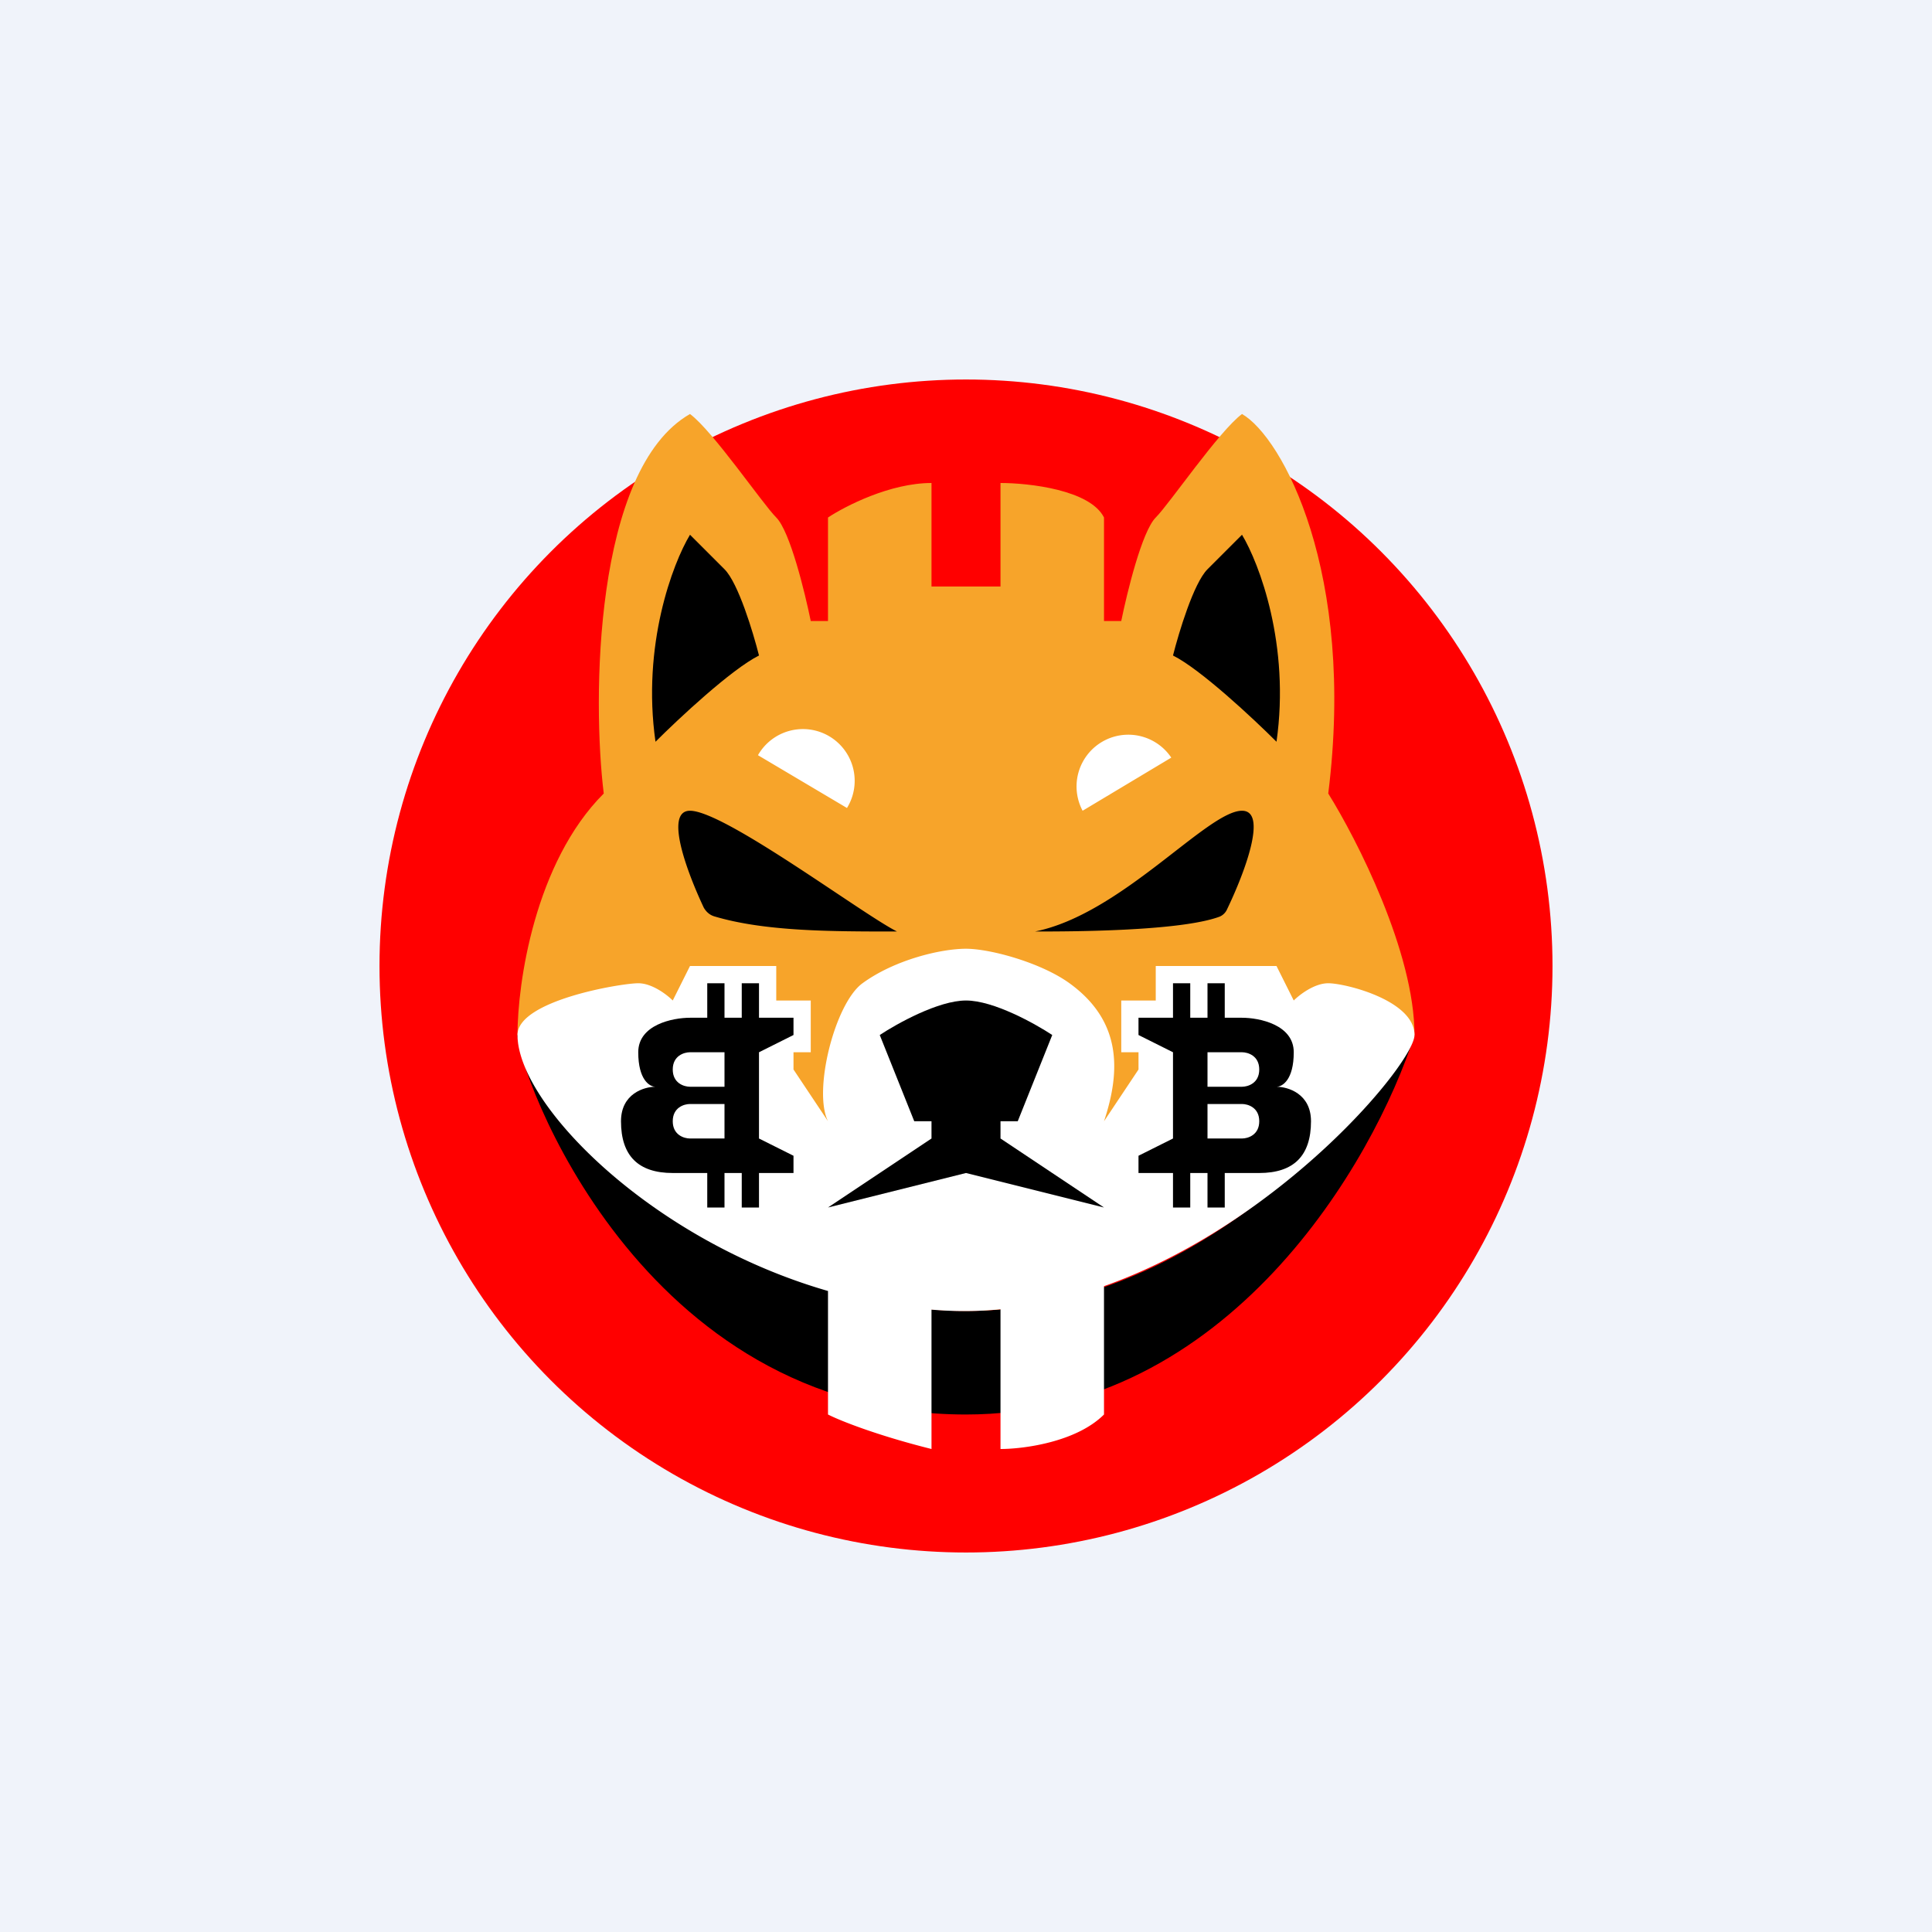
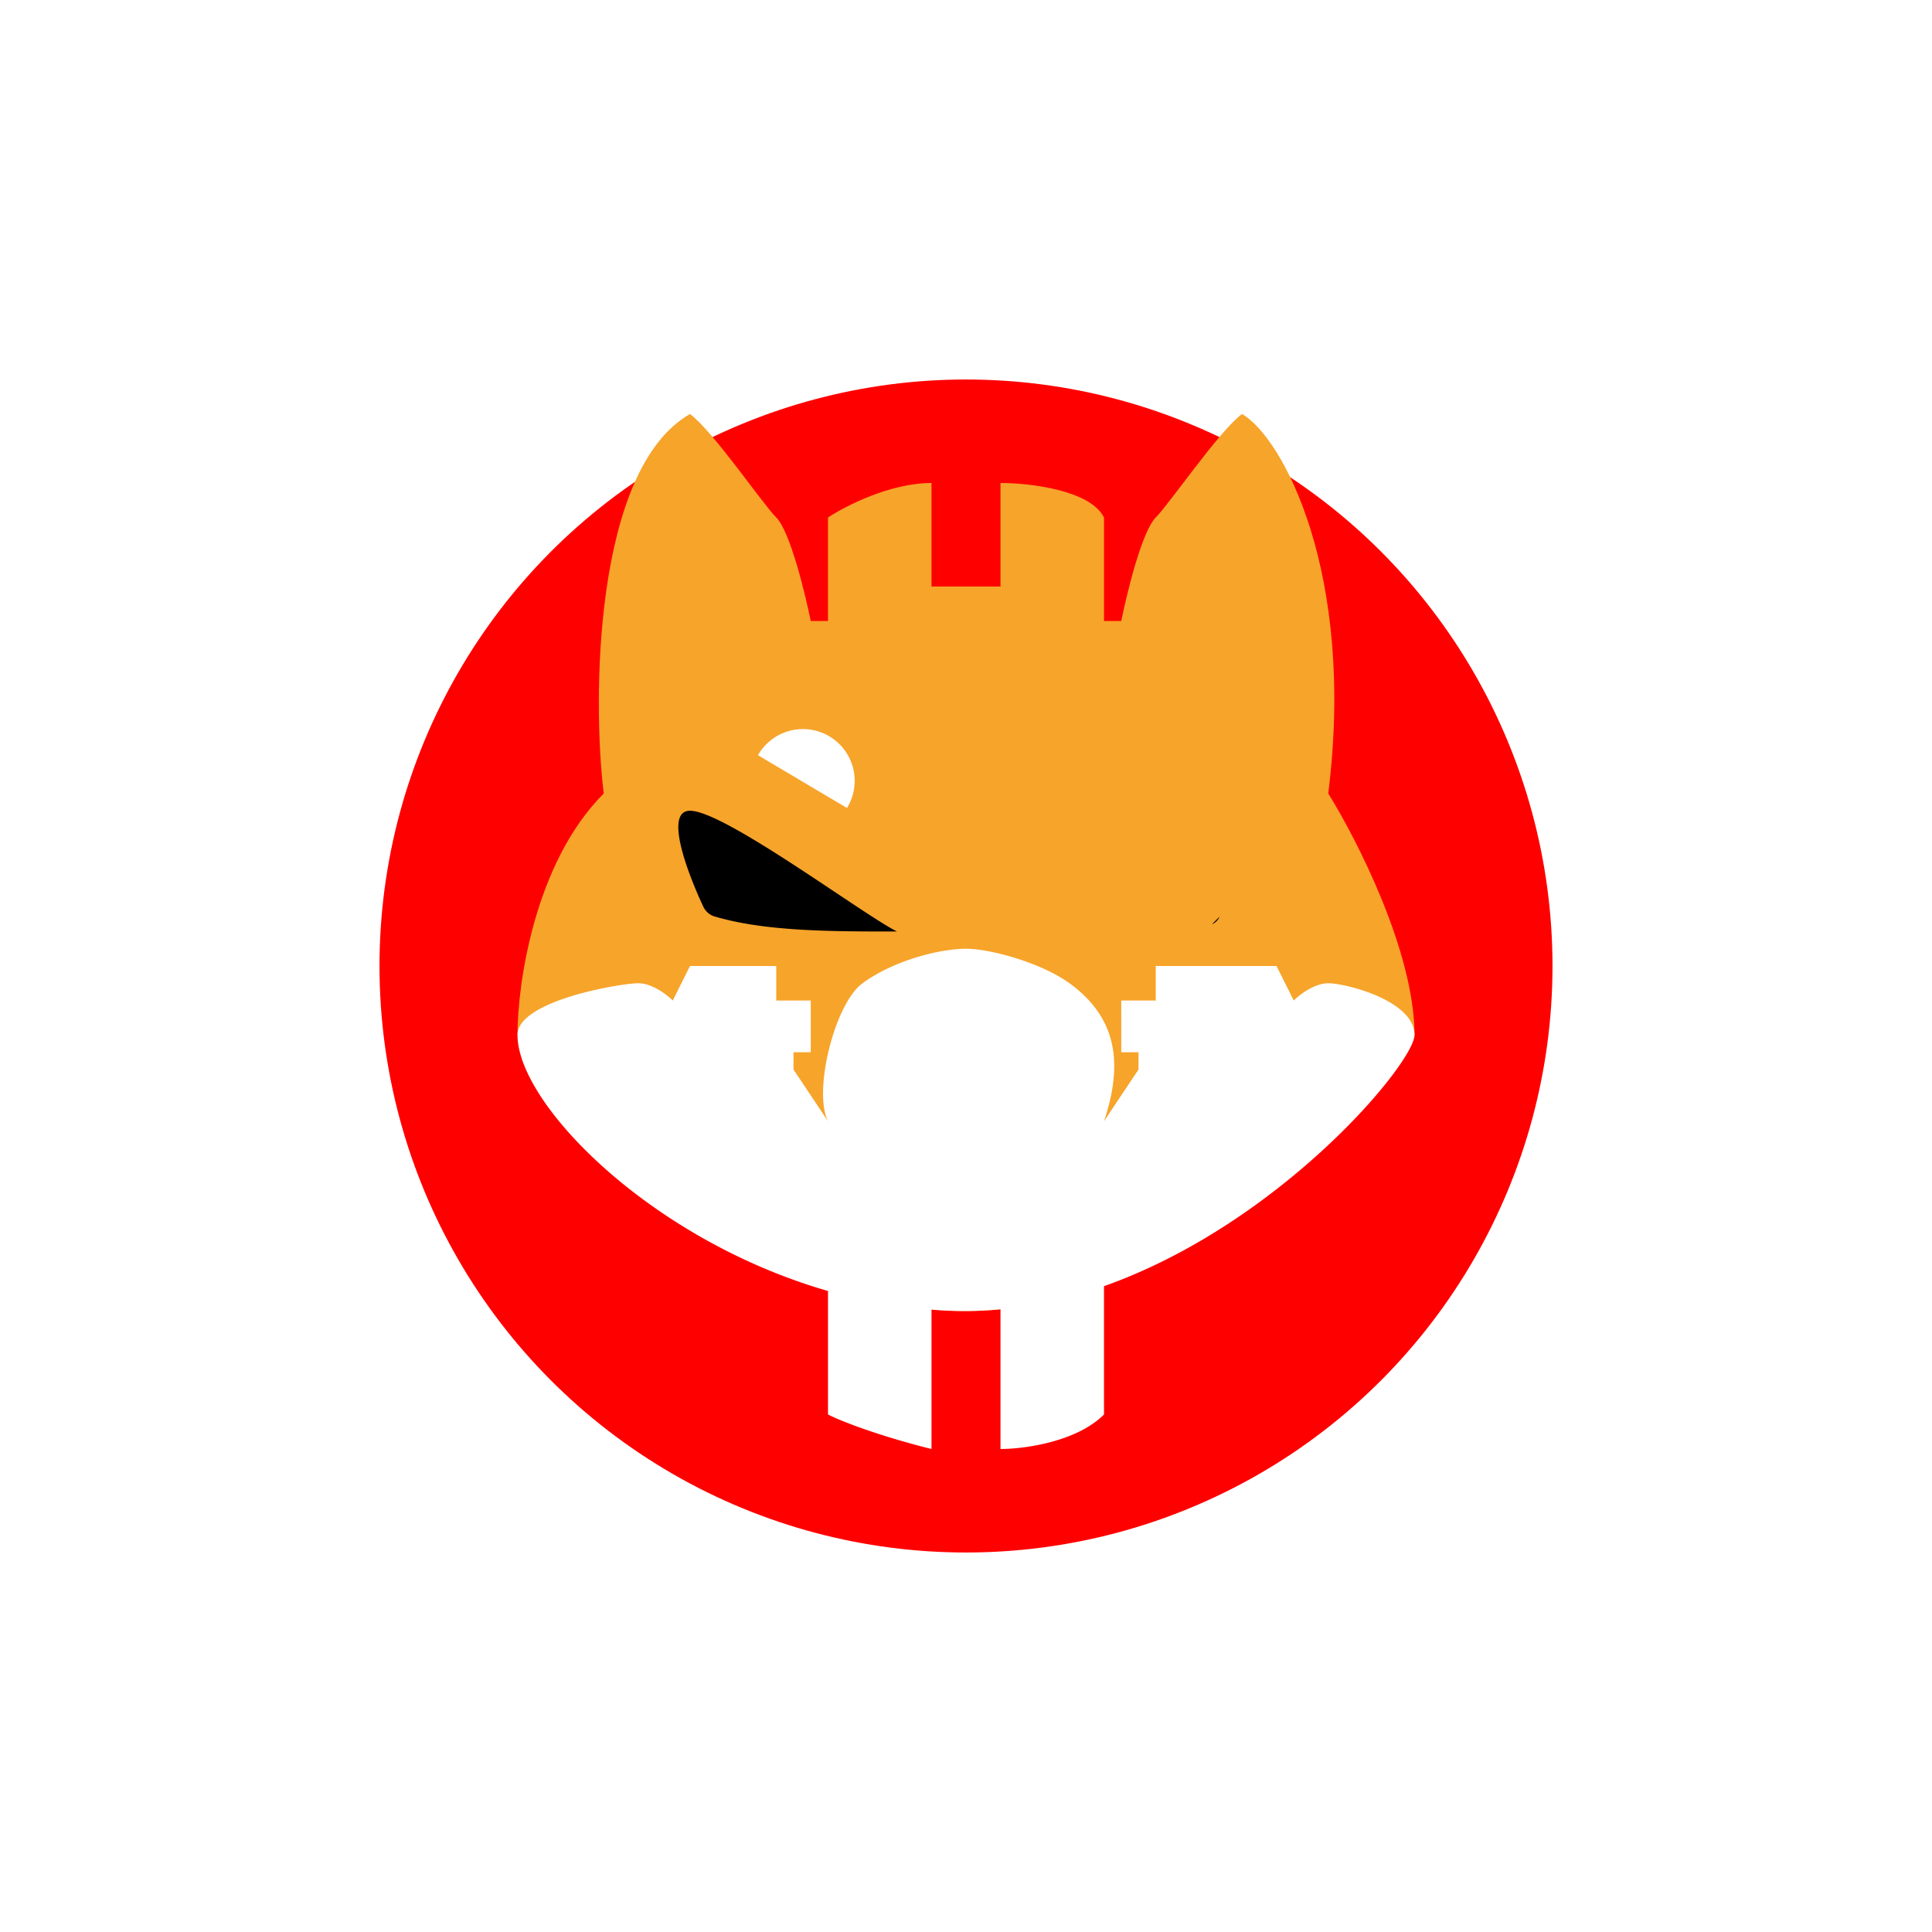
<svg xmlns="http://www.w3.org/2000/svg" width="56" height="56" viewBox="0 0 56 56">
-   <path fill="#F0F3FA" d="M0 0h56v56H0z" />
  <circle cx="28" cy="28" r="17" fill="red" />
  <path d="M17.5 23c-2 2-2.5 5.5-2.5 7 1.83 2.67 7 8 13 8s11.17-5.33 13-8c0-2.4-1.67-5.67-2.5-7 .8-6.4-1.33-10.33-2.5-11-.67.5-2.1 2.6-2.5 3-.4.4-.83 2.17-1 3H32v-3c-.4-.8-2.17-1-3-1v3h-2v-3c-1.2 0-2.5.67-3 1v3h-.5c-.17-.83-.6-2.6-1-3-.4-.4-1.83-2.5-2.5-3-2.8 1.6-2.83 8.33-2.5 11Z" fill="#F7A42A" />
-   <path d="M22 19c-.8.4-2.33 1.83-3 2.5-.4-2.8.5-5.17 1-6l1 1c.4.4.83 1.83 1 2.5ZM34 19c.8.4 2.33 1.83 3 2.5.4-2.8-.5-5.17-1-6l-1 1c-.4.4-.83 1.83-1 2.5ZM28 38c-6.4 0-11-5.5-13-8 0 1 3.5 11 13 11 7.6 0 11.83-7.33 13-11-1.67 2.67-6.6 8-13 8Z" />
  <path d="M24 32.5c-.44-.88.2-3.42 1-4 .93-.68 2.27-1 3-1 .7 0 2.17.4 3 1 1.49 1.08 1.5 2.5 1 4l1-1.5v-.5h-.5V29h1v-1H37l.5 1c.17-.17.6-.5 1-.5.5 0 2.5.5 2.5 1.5 0 .8-3.86 5.46-9 7.28V41c-.8.8-2.33 1-3 1v-4.05a10.78 10.78 0 0 1-2 .01V42c-1.6-.4-2.67-.83-3-1v-3.58C18.86 35.94 15 32 15 30c0-1 3-1.5 3.5-1.5.4 0 .83.33 1 .5l.5-1h2.5v1h1v1.5H23v.5l1 1.5Z" fill="#fff" />
-   <path d="M27 33v-.5h-.5l-1-2.5c.5-.33 1.7-1 2.5-1s2 .67 2.5 1l-1 2.5H29v.5l3 2-4-1-4 1 3-2Z" />
-   <path fill-rule="evenodd" d="M33 29.5h1v-1h.5v1h.5v-1h.5v1h.5c.5 0 1.5.2 1.5 1s-.33 1-.5 1c.33 0 1 .2 1 1 0 1-.5 1.5-1.5 1.5h-1v1H35v-1h-.5v1H34v-1h-1v-.5l1-.5v-2.5l-1-.5v-.5Zm2 2v-1h1c.17 0 .5.1.5.5s-.33.5-.5.5h-1Zm0 1.5v-1h1c.17 0 .5.1.5.5s-.33.5-.5.5h-1ZM23 29.5h-1v-1h-.5v1H21v-1h-.5v1H20c-.5 0-1.5.2-1.5 1s.33 1 .5 1c-.33 0-1 .2-1 1 0 1 .5 1.5 1.5 1.5h1v1h.5v-1h.5v1h.5v-1h1v-.5l-1-.5v-2.5l1-.5v-.5Zm-2 2v-1h-1c-.17 0-.5.1-.5.5s.33.5.5.5h1Zm0 1.5v-1h-1c-.17 0-.5.1-.5.5s.33.5.5.5h1Z" />
  <path d="M24.55 23.42a1.5 1.5 0 1 0-2.58-1.53l2.58 1.53Z" fill="#fff" />
-   <path d="M20.7 26.56c1.47.44 3.39.44 5.3.44-1-.5-5-3.5-6-3.5-.75 0-.09 1.77.4 2.81.07.12.17.21.3.25ZM35.35 26.57c-1.16.43-4.4.43-5.35.43 2.5-.5 5-3.5 6-3.5.76 0 .07 1.81-.43 2.85a.41.41 0 0 1-.22.22Z" />
-   <path d="M31.38 23.5a1.5 1.5 0 0 1 2.57-1.54l-2.57 1.54Z" fill="#fff" />
+   <path d="M20.7 26.56c1.47.44 3.39.44 5.3.44-1-.5-5-3.5-6-3.5-.75 0-.09 1.77.4 2.81.07.12.17.21.3.25ZM35.35 26.57a.41.41 0 0 1-.22.22Z" />
</svg>